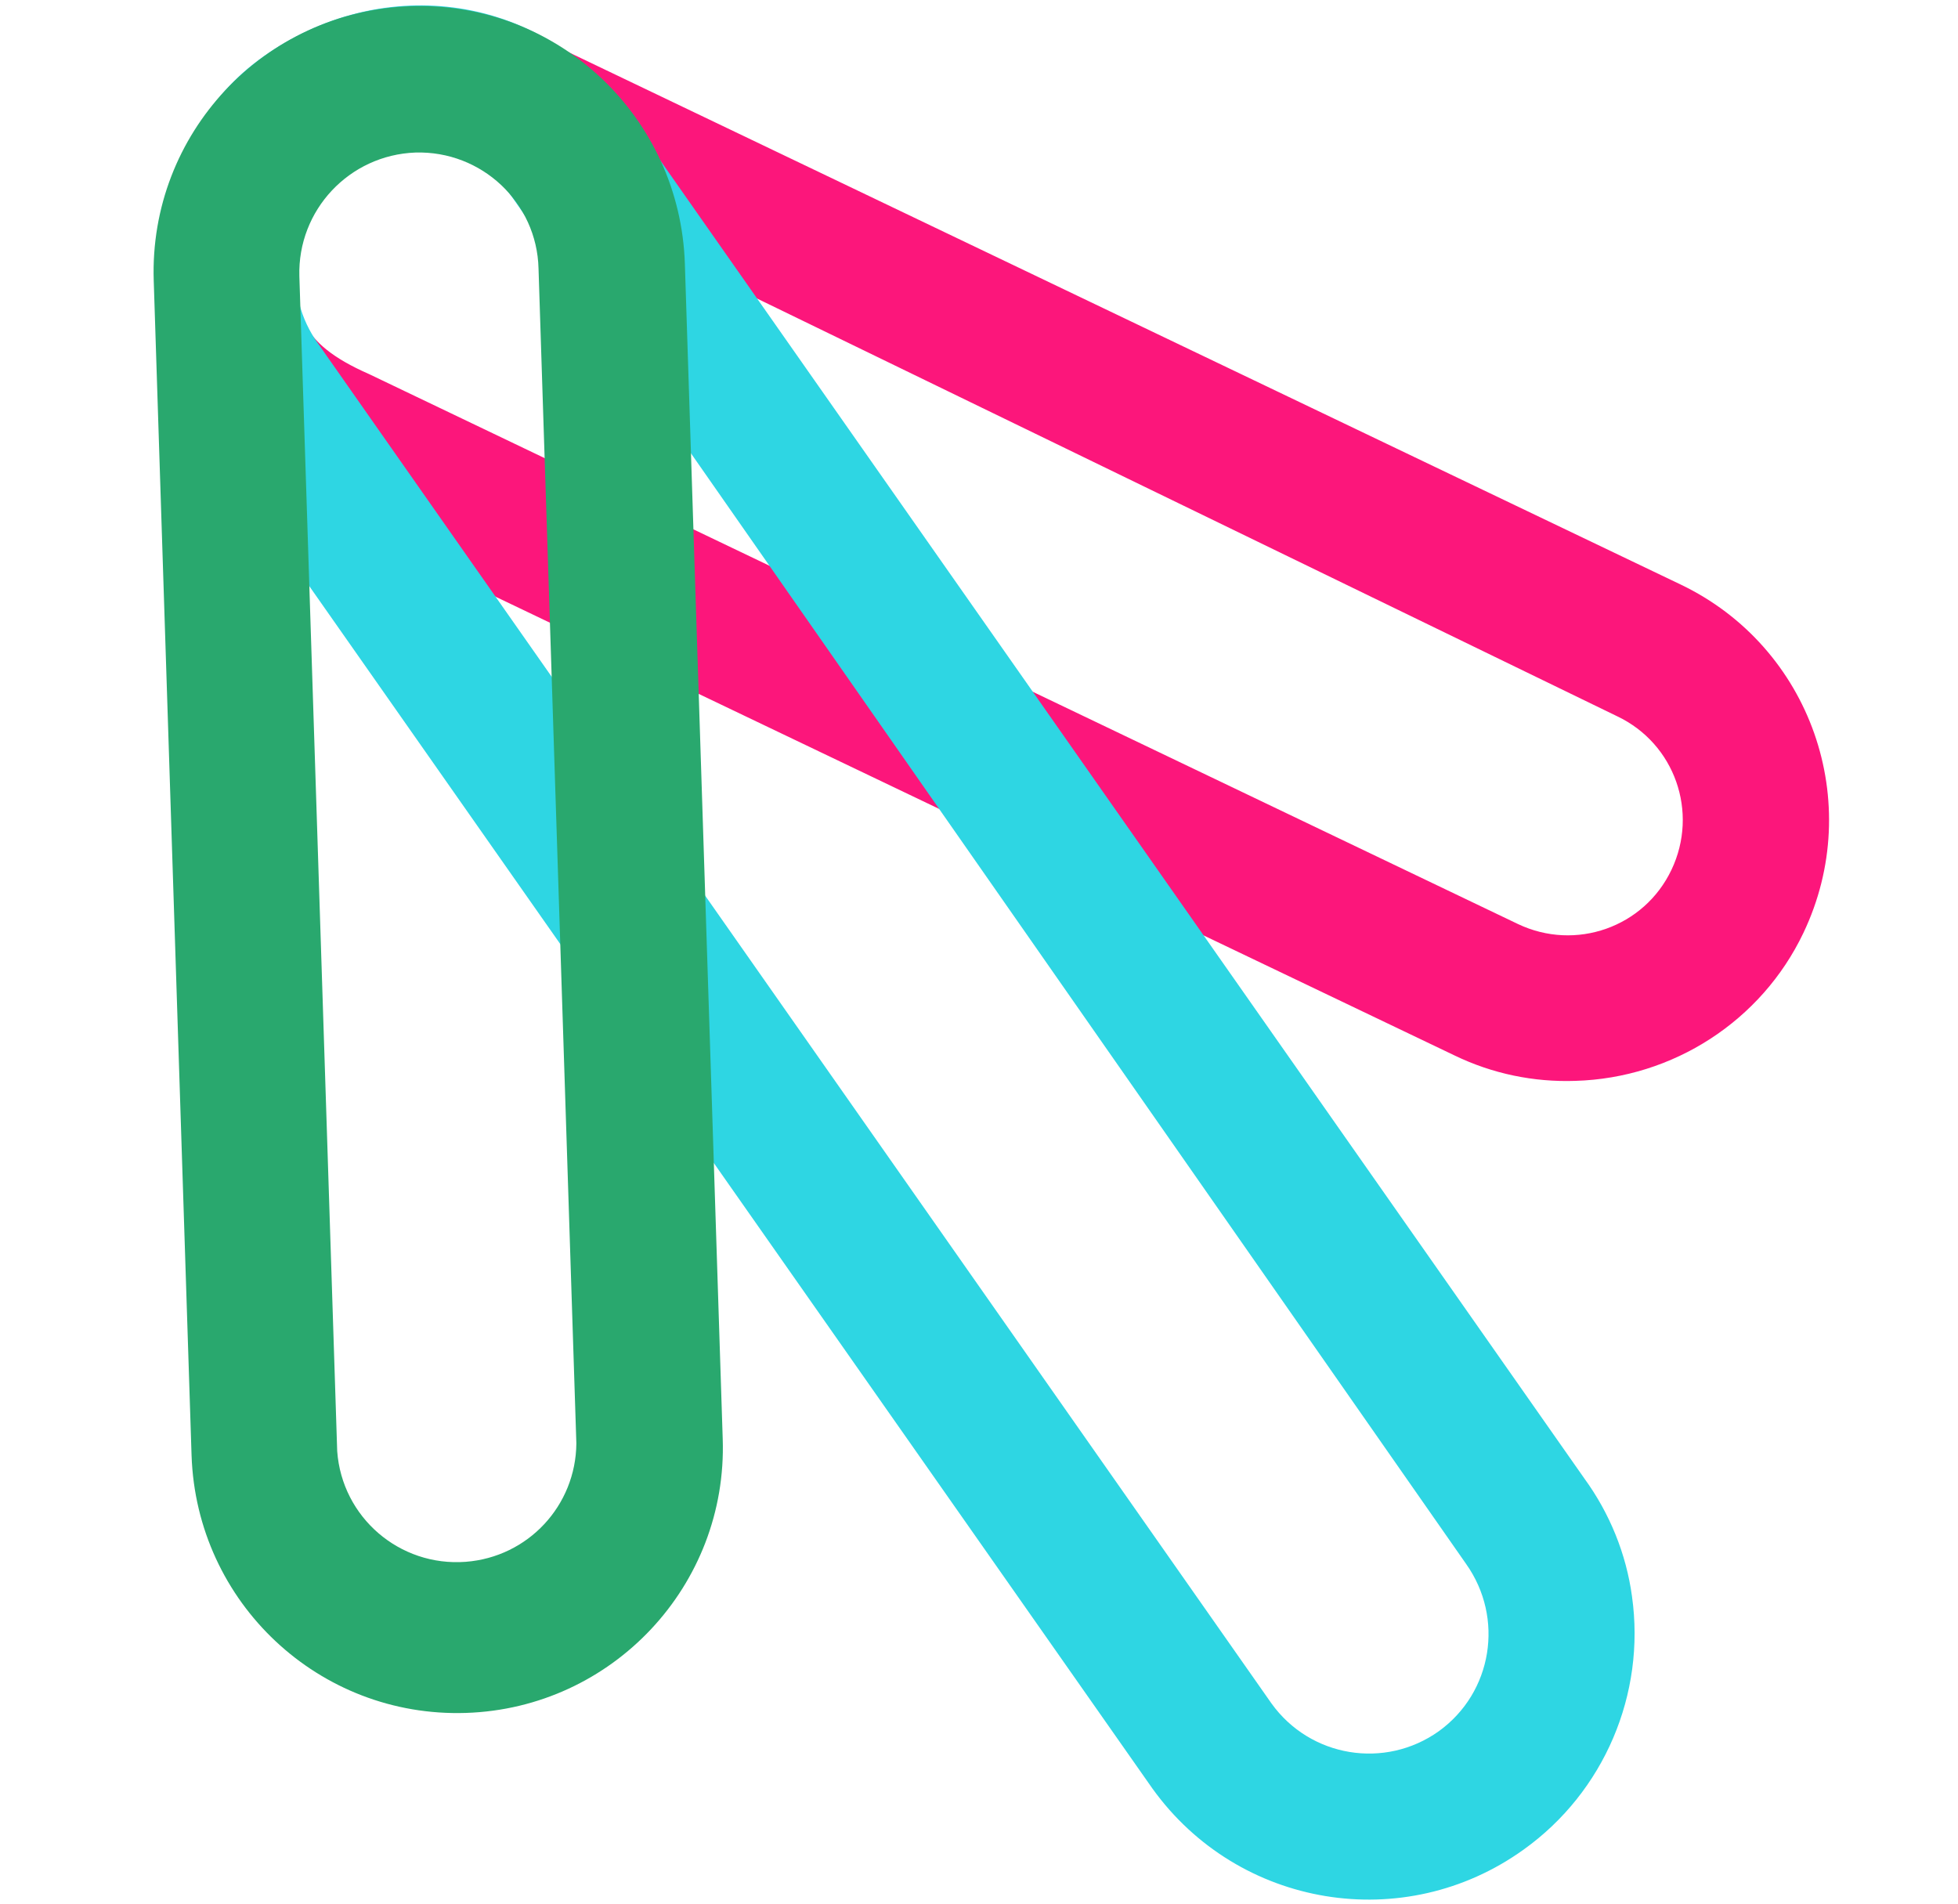
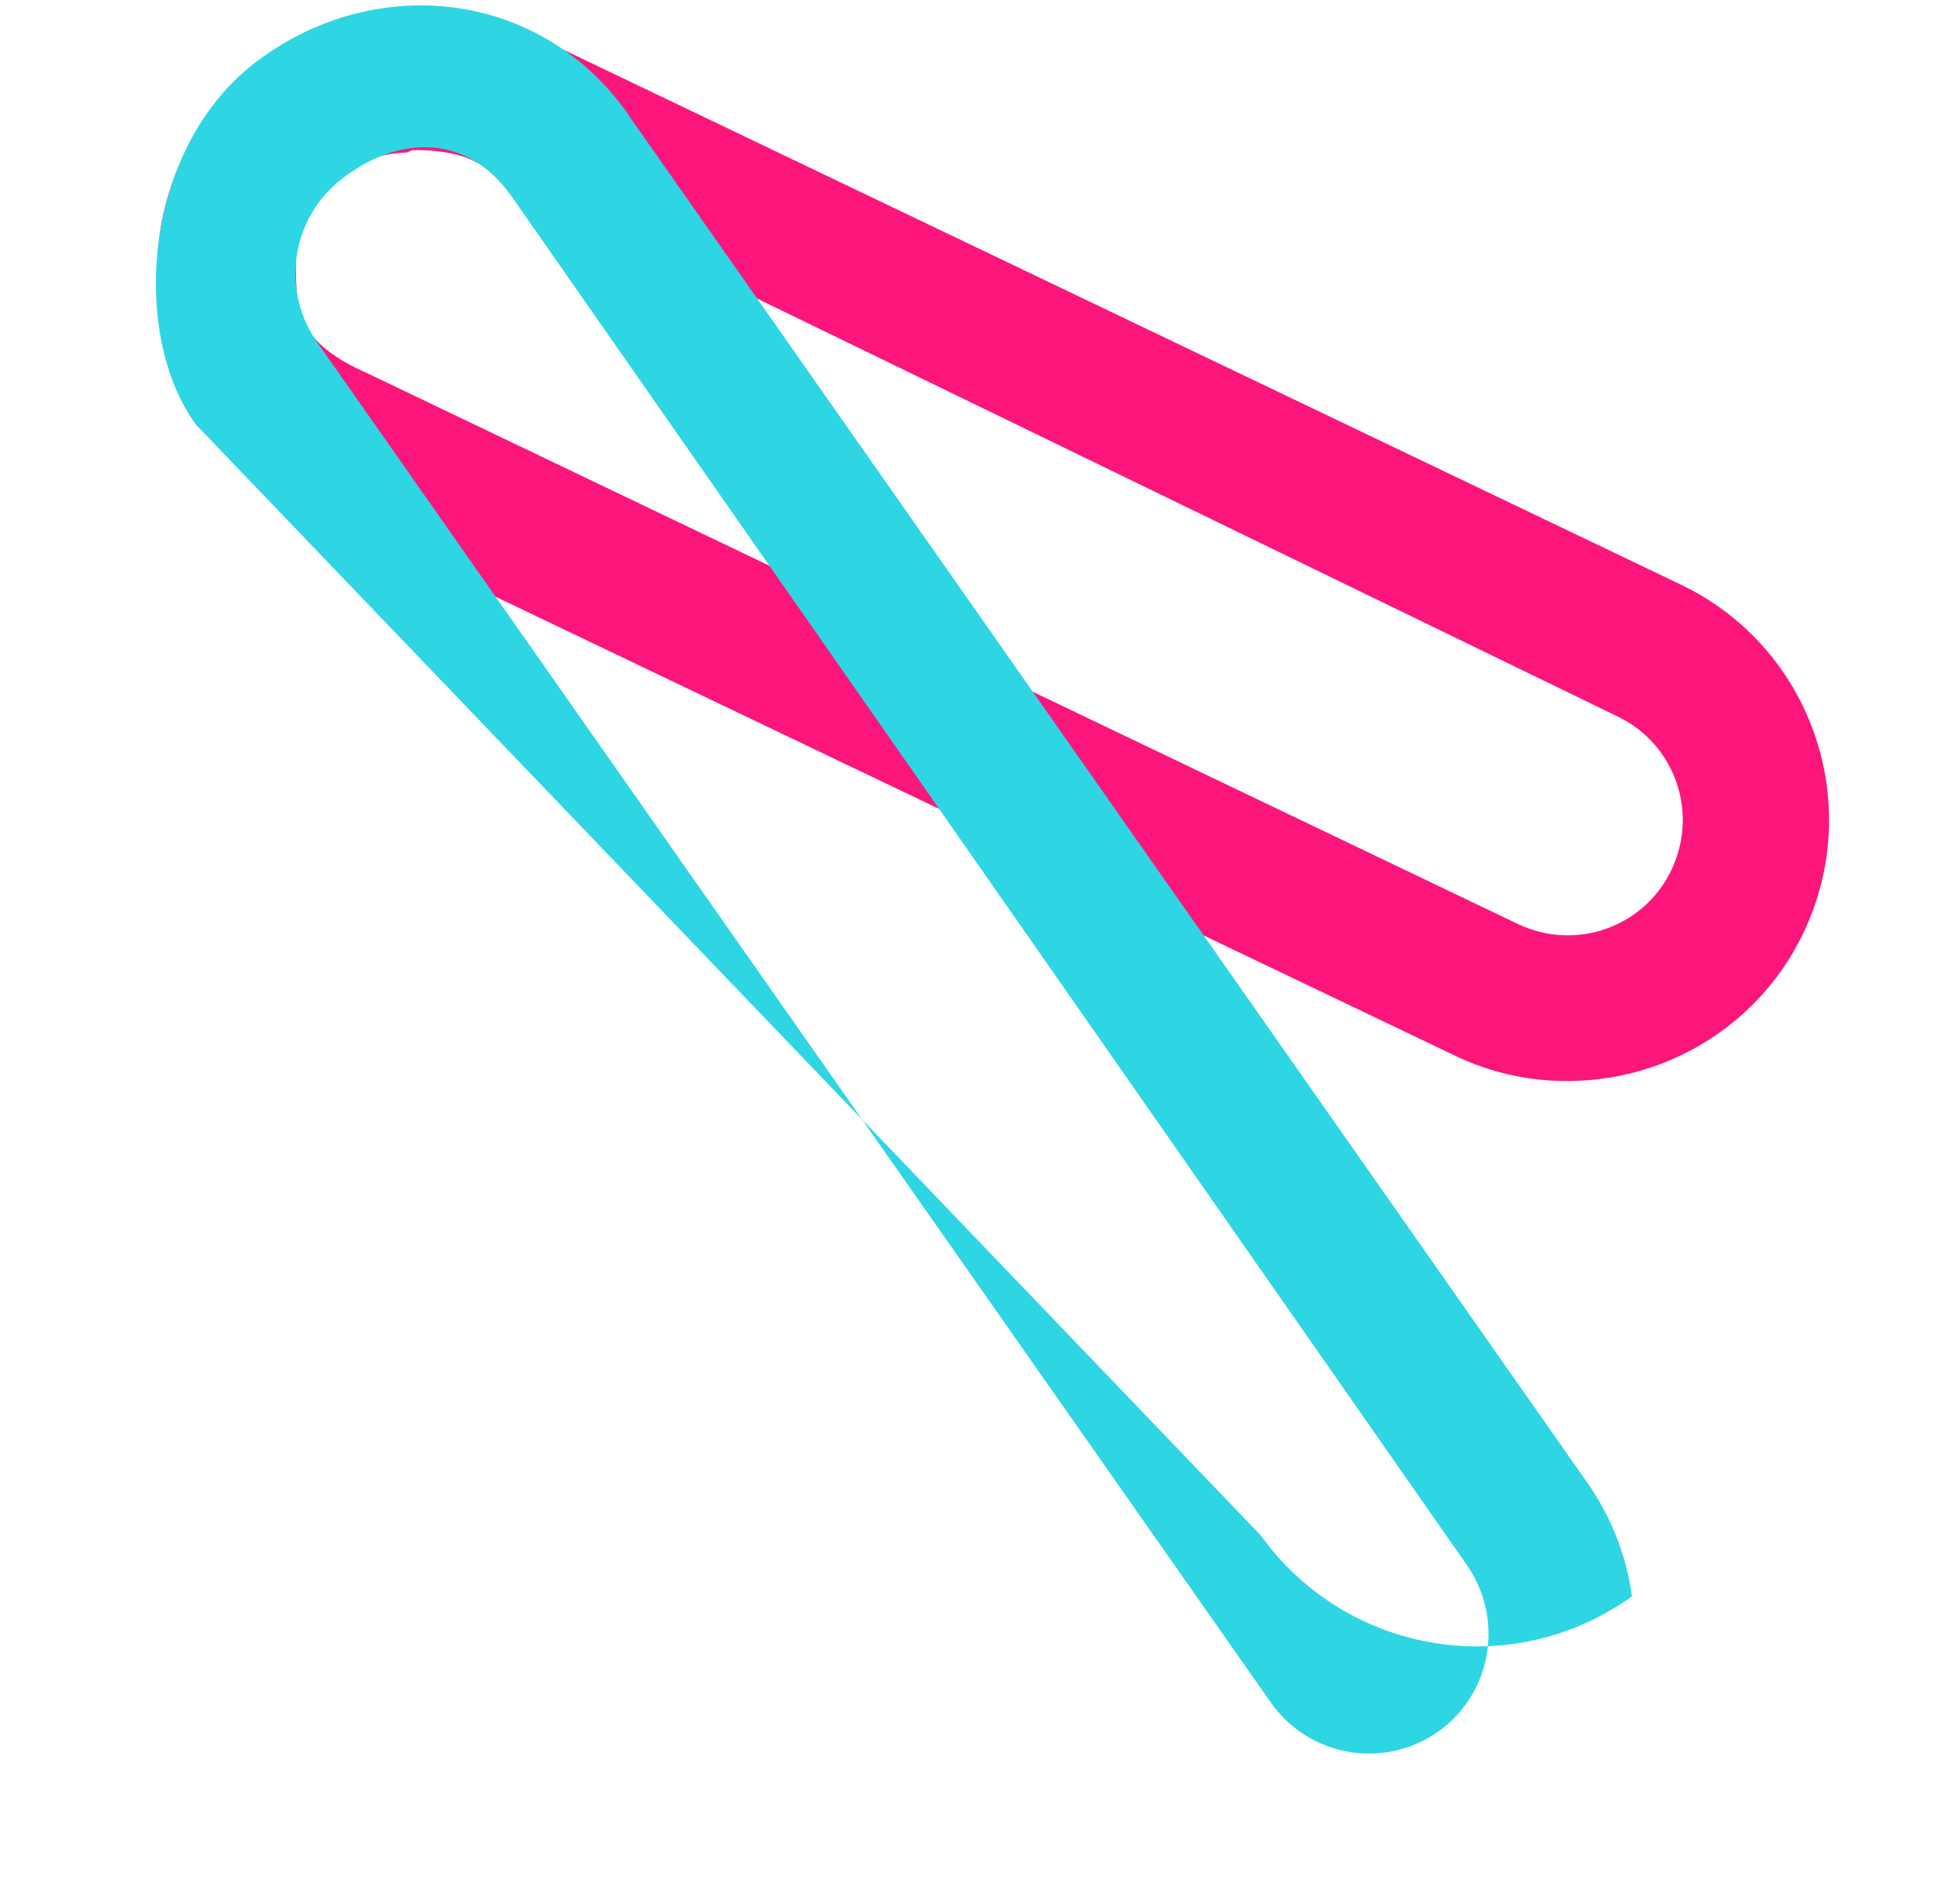
<svg xmlns="http://www.w3.org/2000/svg" id="Laag_1" x="0px" y="0px" viewBox="0 0 822.8 800" style="enable-background:new 0 0 822.8 800;" xml:space="preserve">
  <style type="text/css"> .st0{fill:#FC167B;} .st1{fill:#2ED6E3;} .st2{fill:#29A86E;} </style>
  <g>
    <path class="st0" d="M662,454.2c-17.5,0.6-34.9-3-50.8-10.7L128.5,212.6c-54.8-26.2-77.8-91.9-51.6-146.5s91.9-77.8,146.5-51.6 l482.8,231.1c54.8,26.2,77.8,91.7,51.6,146.5C740.2,429,703.1,453,662,454.2z M170.8,64.1c-26.6,0.8-47.4,21.4-46.5,48.2 c0.4,18.1,0,31.4,30.8,44.9l482.8,231.1c24.2,11.5,53,1.4,64.5-22.8c11.5-24.2,1.4-53-22.8-64.5L198.4,67.3 c-7.1-3.4-17.3-4.4-25-4.2L170.8,64.1z" />
  </g>
  <g>
-     <path class="st1" d="M685.8,670.8c5.8,41.1-11.7,82.2-45.5,106.4l0,0c-50.2,36.1-119.9,24.6-156-25.6l0,0L82.5,178.6 C54.9,141.5,59.1,61.9,108.7,25.2s117.1-29,153.7,20.6c0.6,0.8,1.2,1.6,1.6,2.4l401.8,573.1C676.5,636,683.4,653.1,685.8,670.8z M604.6,727.5c22.6-16.3,27.6-47.6,11.5-70.3L214.7,82.1c-19.9-27.6-49.2-24-71.1-6.9c-20.8,16.1-25.6,45.5-11.1,67.5l401.8,573.1 C550.6,738.5,582,743.6,604.6,727.5L604.6,727.5z" />
+     <path class="st1" d="M685.8,670.8l0,0c-50.2,36.1-119.9,24.6-156-25.6l0,0L82.5,178.6 C54.9,141.5,59.1,61.9,108.7,25.2s117.1-29,153.7,20.6c0.6,0.8,1.2,1.6,1.6,2.4l401.8,573.1C676.5,636,683.4,653.1,685.8,670.8z M604.6,727.5c22.6-16.3,27.6-47.6,11.5-70.3L214.7,82.1c-19.9-27.6-49.2-24-71.1-6.9c-20.8,16.1-25.6,45.5-11.1,67.5l401.8,573.1 C550.6,738.5,582,743.6,604.6,727.5L604.6,727.5z" />
  </g>
  <g>
-     <path class="st2" d="M195.8,719.8c-61.7,2-113.2-46.3-115.3-108.2L64.6,117.9c-2-61.7,46.3-113.2,108-115.3S285.8,49,287.8,110.9 l15.9,493.7C305.8,666.2,257.4,717.8,195.8,719.8z M174.6,64.1c-27.8,1-49.6,24.2-48.8,52l15.9,493.7c2,27.8,26.2,48.6,54,46.5 c26.2-2,46.3-23.6,46.5-49.8l-15.9-493.7C225.6,85.1,202.4,63.3,174.6,64.1z" />
-   </g>
+     </g>
</svg>